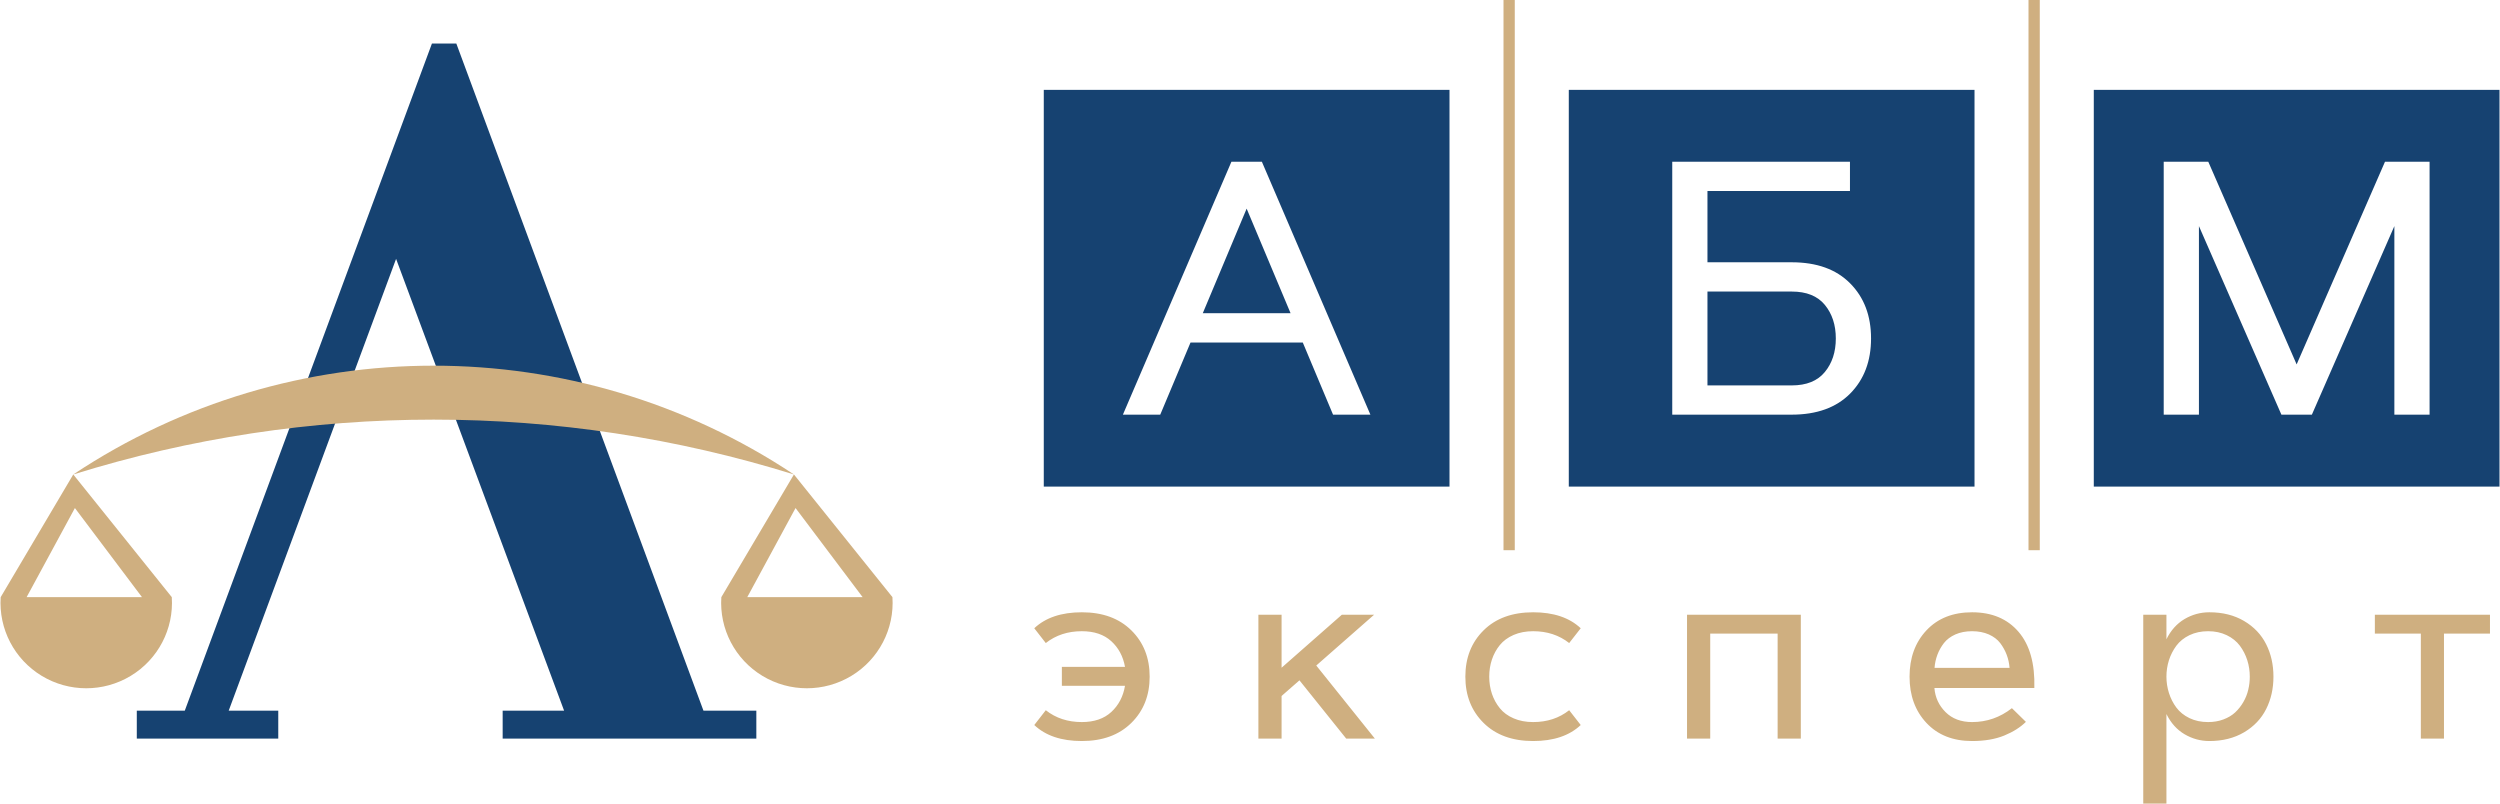
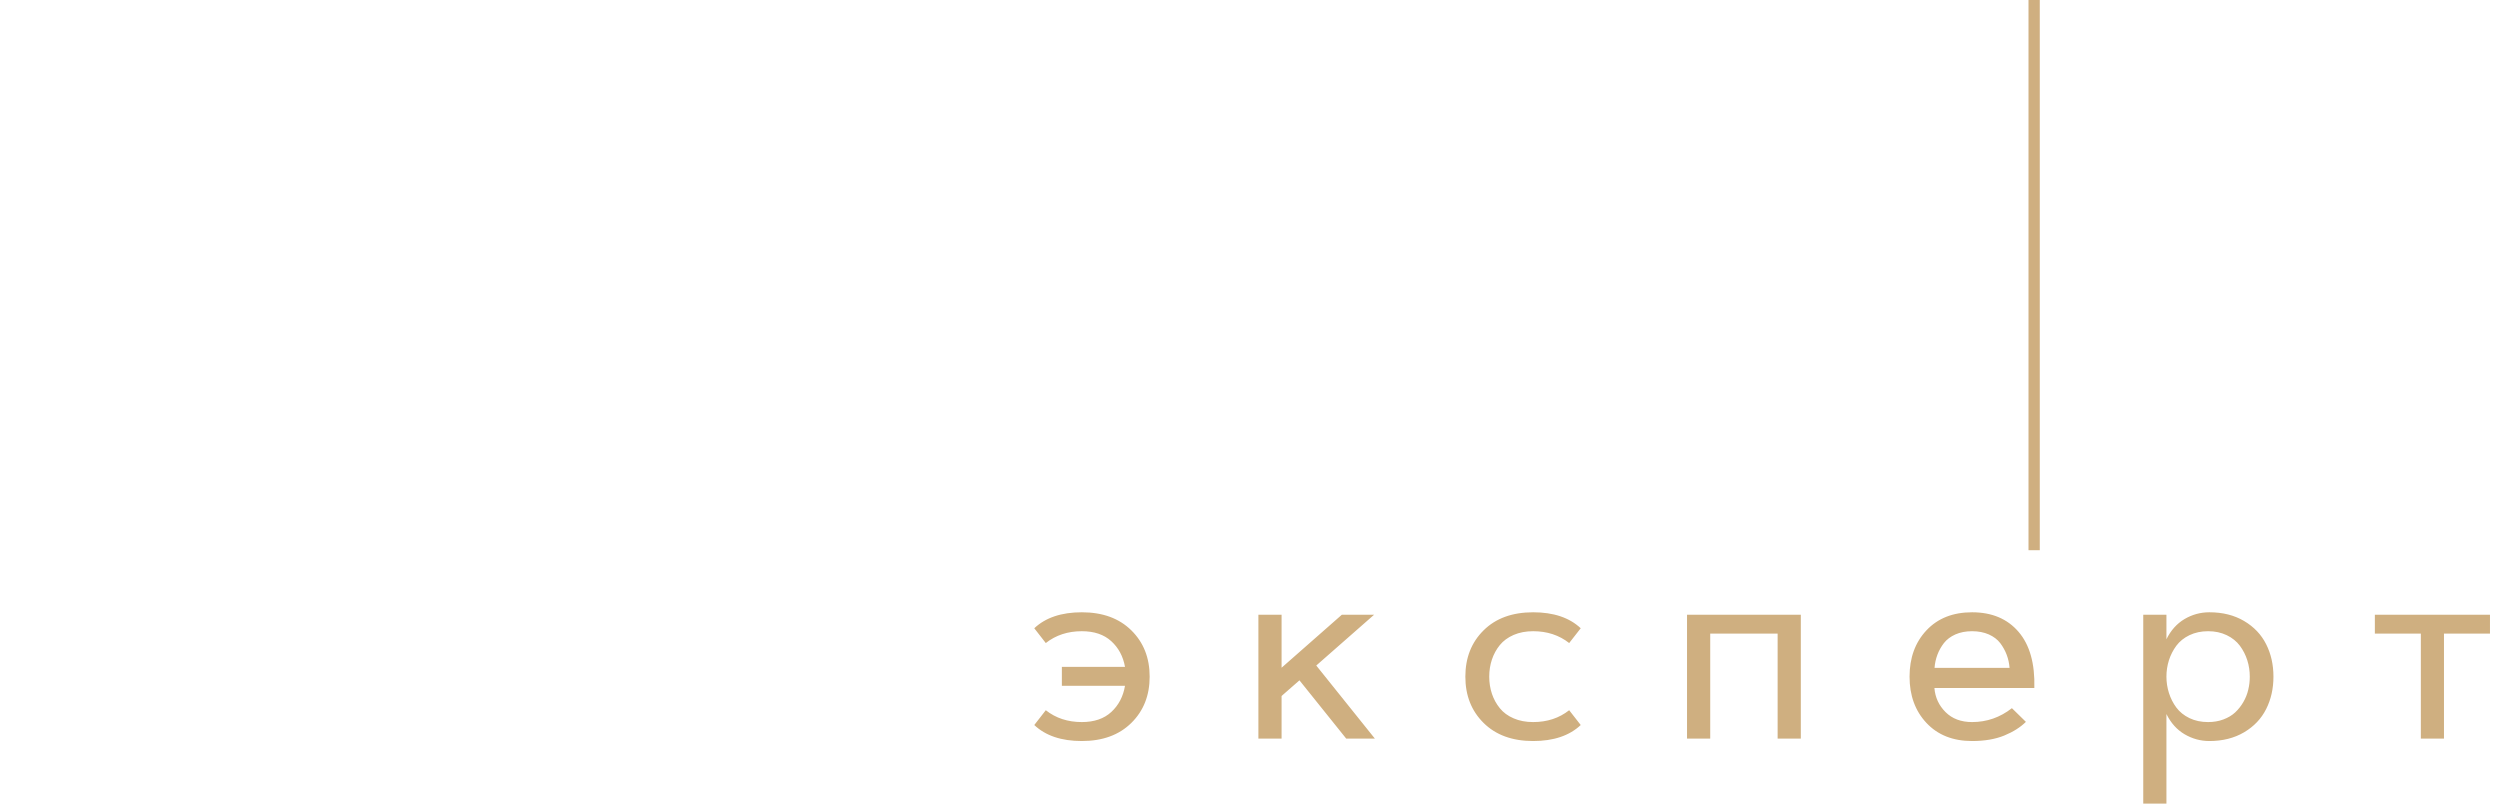
<svg xmlns="http://www.w3.org/2000/svg" width="196" height="63" viewBox="0 0 196 63" fill="none">
-   <path fill-rule="evenodd" clip-rule="evenodd" d="M164.153 7.043H195.961V38.147H164.153V7.043ZM90.963 32.509H88.035L96.543 12.681H98.931L107.439 32.509H104.511L102.139 26.855H93.336L90.963 32.509ZM173.13 12.681L180.056 28.569L186.983 12.681H190.479V32.509H187.718V17.727L181.251 32.509H178.862L172.396 17.727V32.509H169.635V12.681H173.13ZM131.104 12.681H145.037V14.974H133.865V20.563H140.47C142.431 20.563 143.961 21.111 145.051 22.215C146.145 23.316 146.69 24.754 146.69 26.534C146.69 28.314 146.145 29.753 145.051 30.858C143.961 31.957 142.431 32.509 140.47 32.509H131.104V12.681ZM133.865 30.216H140.47C141.631 30.216 142.493 29.866 143.066 29.168C143.639 28.474 143.928 27.596 143.928 26.534C143.928 25.477 143.639 24.599 143.066 23.901C142.493 23.206 141.631 22.858 140.47 22.858H133.865V30.216ZM101.181 24.556L97.737 16.357L94.298 24.556H101.181ZM81.832 7.043H113.641V38.147H81.832V7.043ZM122.993 7.043H154.802V38.147H122.993V7.043Z" fill="#164271" />
-   <path d="M118.758 0V43.136H117.875V0H118.758Z" fill="#CFAF80" />
  <path d="M159.918 0V43.136H159.035V0H159.918Z" fill="#CFAF80" />
  <path d="M83.25 52.282H88.2C88.053 51.458 87.692 50.788 87.124 50.269C86.553 49.746 85.782 49.487 84.815 49.487C83.719 49.487 82.777 49.795 81.99 50.415L81.087 49.255C81.97 48.422 83.213 48.003 84.815 48.003C86.445 48.003 87.737 48.474 88.696 49.419C89.654 50.363 90.133 51.573 90.133 53.05C90.133 54.524 89.654 55.734 88.696 56.678C87.737 57.623 86.445 58.097 84.815 58.097C83.213 58.097 81.97 57.678 81.087 56.842L81.99 55.681C82.777 56.303 83.719 56.61 84.815 56.61C85.789 56.61 86.563 56.344 87.131 55.815C87.702 55.286 88.059 54.603 88.2 53.766H83.25V52.282ZM98.658 48.193H100.476V52.35L105.203 48.193H107.732L103.195 52.177L107.788 57.904H105.541L101.877 53.338L100.476 54.564V57.904H98.658V48.193ZM116.966 51.71C116.826 52.128 116.756 52.576 116.756 53.05C116.756 53.521 116.826 53.969 116.966 54.39C117.107 54.812 117.314 55.188 117.587 55.524C117.859 55.861 118.22 56.126 118.669 56.319C119.119 56.515 119.627 56.61 120.198 56.61C121.294 56.61 122.236 56.303 123.023 55.681L123.929 56.842C123.043 57.678 121.799 58.097 120.198 58.097C118.564 58.097 117.268 57.623 116.314 56.678C115.359 55.734 114.884 54.524 114.884 53.05C114.884 51.573 115.359 50.363 116.314 49.419C117.268 48.474 118.564 48.003 120.198 48.003C121.799 48.003 123.043 48.422 123.929 49.255L123.023 50.415C122.236 49.795 121.294 49.487 120.198 49.487C119.627 49.487 119.119 49.585 118.669 49.778C118.22 49.975 117.859 50.239 117.587 50.573C117.314 50.91 117.107 51.288 116.966 51.71ZM132.263 48.193H141.184V57.904H139.366V49.676H134.081V57.904H132.263V48.193ZM154.611 56.61C155.763 56.61 156.805 56.247 157.734 55.521L158.83 56.594C158.4 57.018 157.836 57.378 157.134 57.666C156.431 57.953 155.592 58.097 154.611 58.097C153.112 58.097 151.92 57.623 151.034 56.678C150.149 55.734 149.709 54.524 149.709 53.05C149.709 51.573 150.149 50.363 151.034 49.419C151.92 48.474 153.112 48.003 154.611 48.003C156.162 48.003 157.376 48.514 158.252 49.533C159.132 50.556 159.545 52.024 159.492 53.939H151.658C151.717 54.681 152.009 55.309 152.534 55.832C153.059 56.352 153.751 56.61 154.611 56.61ZM151.668 52.36H157.55C157.521 51.994 157.445 51.654 157.324 51.334C157.205 51.017 157.038 50.713 156.822 50.425C156.602 50.137 156.304 49.91 155.922 49.739C155.539 49.572 155.102 49.487 154.611 49.487C154.116 49.487 153.682 49.572 153.302 49.739C152.924 49.91 152.625 50.134 152.402 50.419C152.183 50.703 152.012 51.01 151.891 51.334C151.77 51.66 151.694 52.001 151.668 52.36ZM168.031 48.193H169.848V50.118C170.193 49.415 170.669 48.889 171.269 48.533C171.872 48.18 172.518 48.003 173.211 48.003C174.254 48.003 175.163 48.229 175.938 48.687C176.709 49.144 177.286 49.749 177.666 50.507C178.048 51.263 178.238 52.109 178.238 53.05C178.238 53.988 178.048 54.835 177.666 55.59C177.286 56.349 176.709 56.953 175.938 57.411C175.163 57.868 174.254 58.097 173.211 58.097C172.518 58.097 171.872 57.917 171.269 57.564C170.669 57.211 170.193 56.681 169.848 55.979V63H168.031V48.193ZM173.116 56.61C173.552 56.61 173.953 56.541 174.317 56.404C174.681 56.267 174.989 56.084 175.239 55.851C175.488 55.616 175.702 55.348 175.879 55.041C176.056 54.734 176.184 54.414 176.262 54.08C176.345 53.743 176.383 53.4 176.383 53.05C176.383 52.602 176.318 52.174 176.187 51.762C176.056 51.35 175.862 50.972 175.606 50.625C175.347 50.282 175.006 50.004 174.575 49.798C174.146 49.592 173.661 49.487 173.116 49.487C172.571 49.487 172.083 49.592 171.653 49.798C171.226 50.004 170.882 50.282 170.626 50.625C170.37 50.972 170.177 51.35 170.045 51.762C169.914 52.174 169.848 52.602 169.848 53.05C169.848 53.489 169.914 53.916 170.045 54.331C170.177 54.746 170.37 55.126 170.626 55.473C170.882 55.815 171.226 56.093 171.653 56.3C172.083 56.508 172.571 56.61 173.116 56.61ZM186.189 49.676V48.193H195.214V49.676H191.608V57.904H189.794V49.676H186.189Z" fill="#CFAF80" />
-   <path fill-rule="evenodd" clip-rule="evenodd" d="M10.725 55.714H14.488L33.863 3.414H35.776L55.15 55.714H59.297V57.904H39.409V55.714H44.224L31.053 20.295L17.931 55.714H21.816V57.904H10.725V55.714Z" fill="#164271" />
-   <path fill-rule="evenodd" clip-rule="evenodd" d="M62.371 39.83L67.63 46.816H58.586L62.371 39.83ZM5.872 39.83L11.131 46.816H2.087L5.872 39.83ZM5.744 37.198L13.468 46.816C13.636 49.31 12.396 51.689 10.25 52.987C8.106 54.285 5.416 54.285 3.271 52.987C1.127 51.689 -0.113 49.31 0.054 46.816L5.744 37.198C24.139 31.465 43.85 31.465 62.244 37.198L69.967 46.816C70.134 49.31 68.894 51.689 66.75 52.987C64.605 54.285 61.915 54.285 59.771 52.987C57.627 51.689 56.386 49.31 56.553 46.816L62.244 37.198C45.141 25.825 22.848 25.825 5.744 37.198Z" fill="#CFAF80" />
</svg>